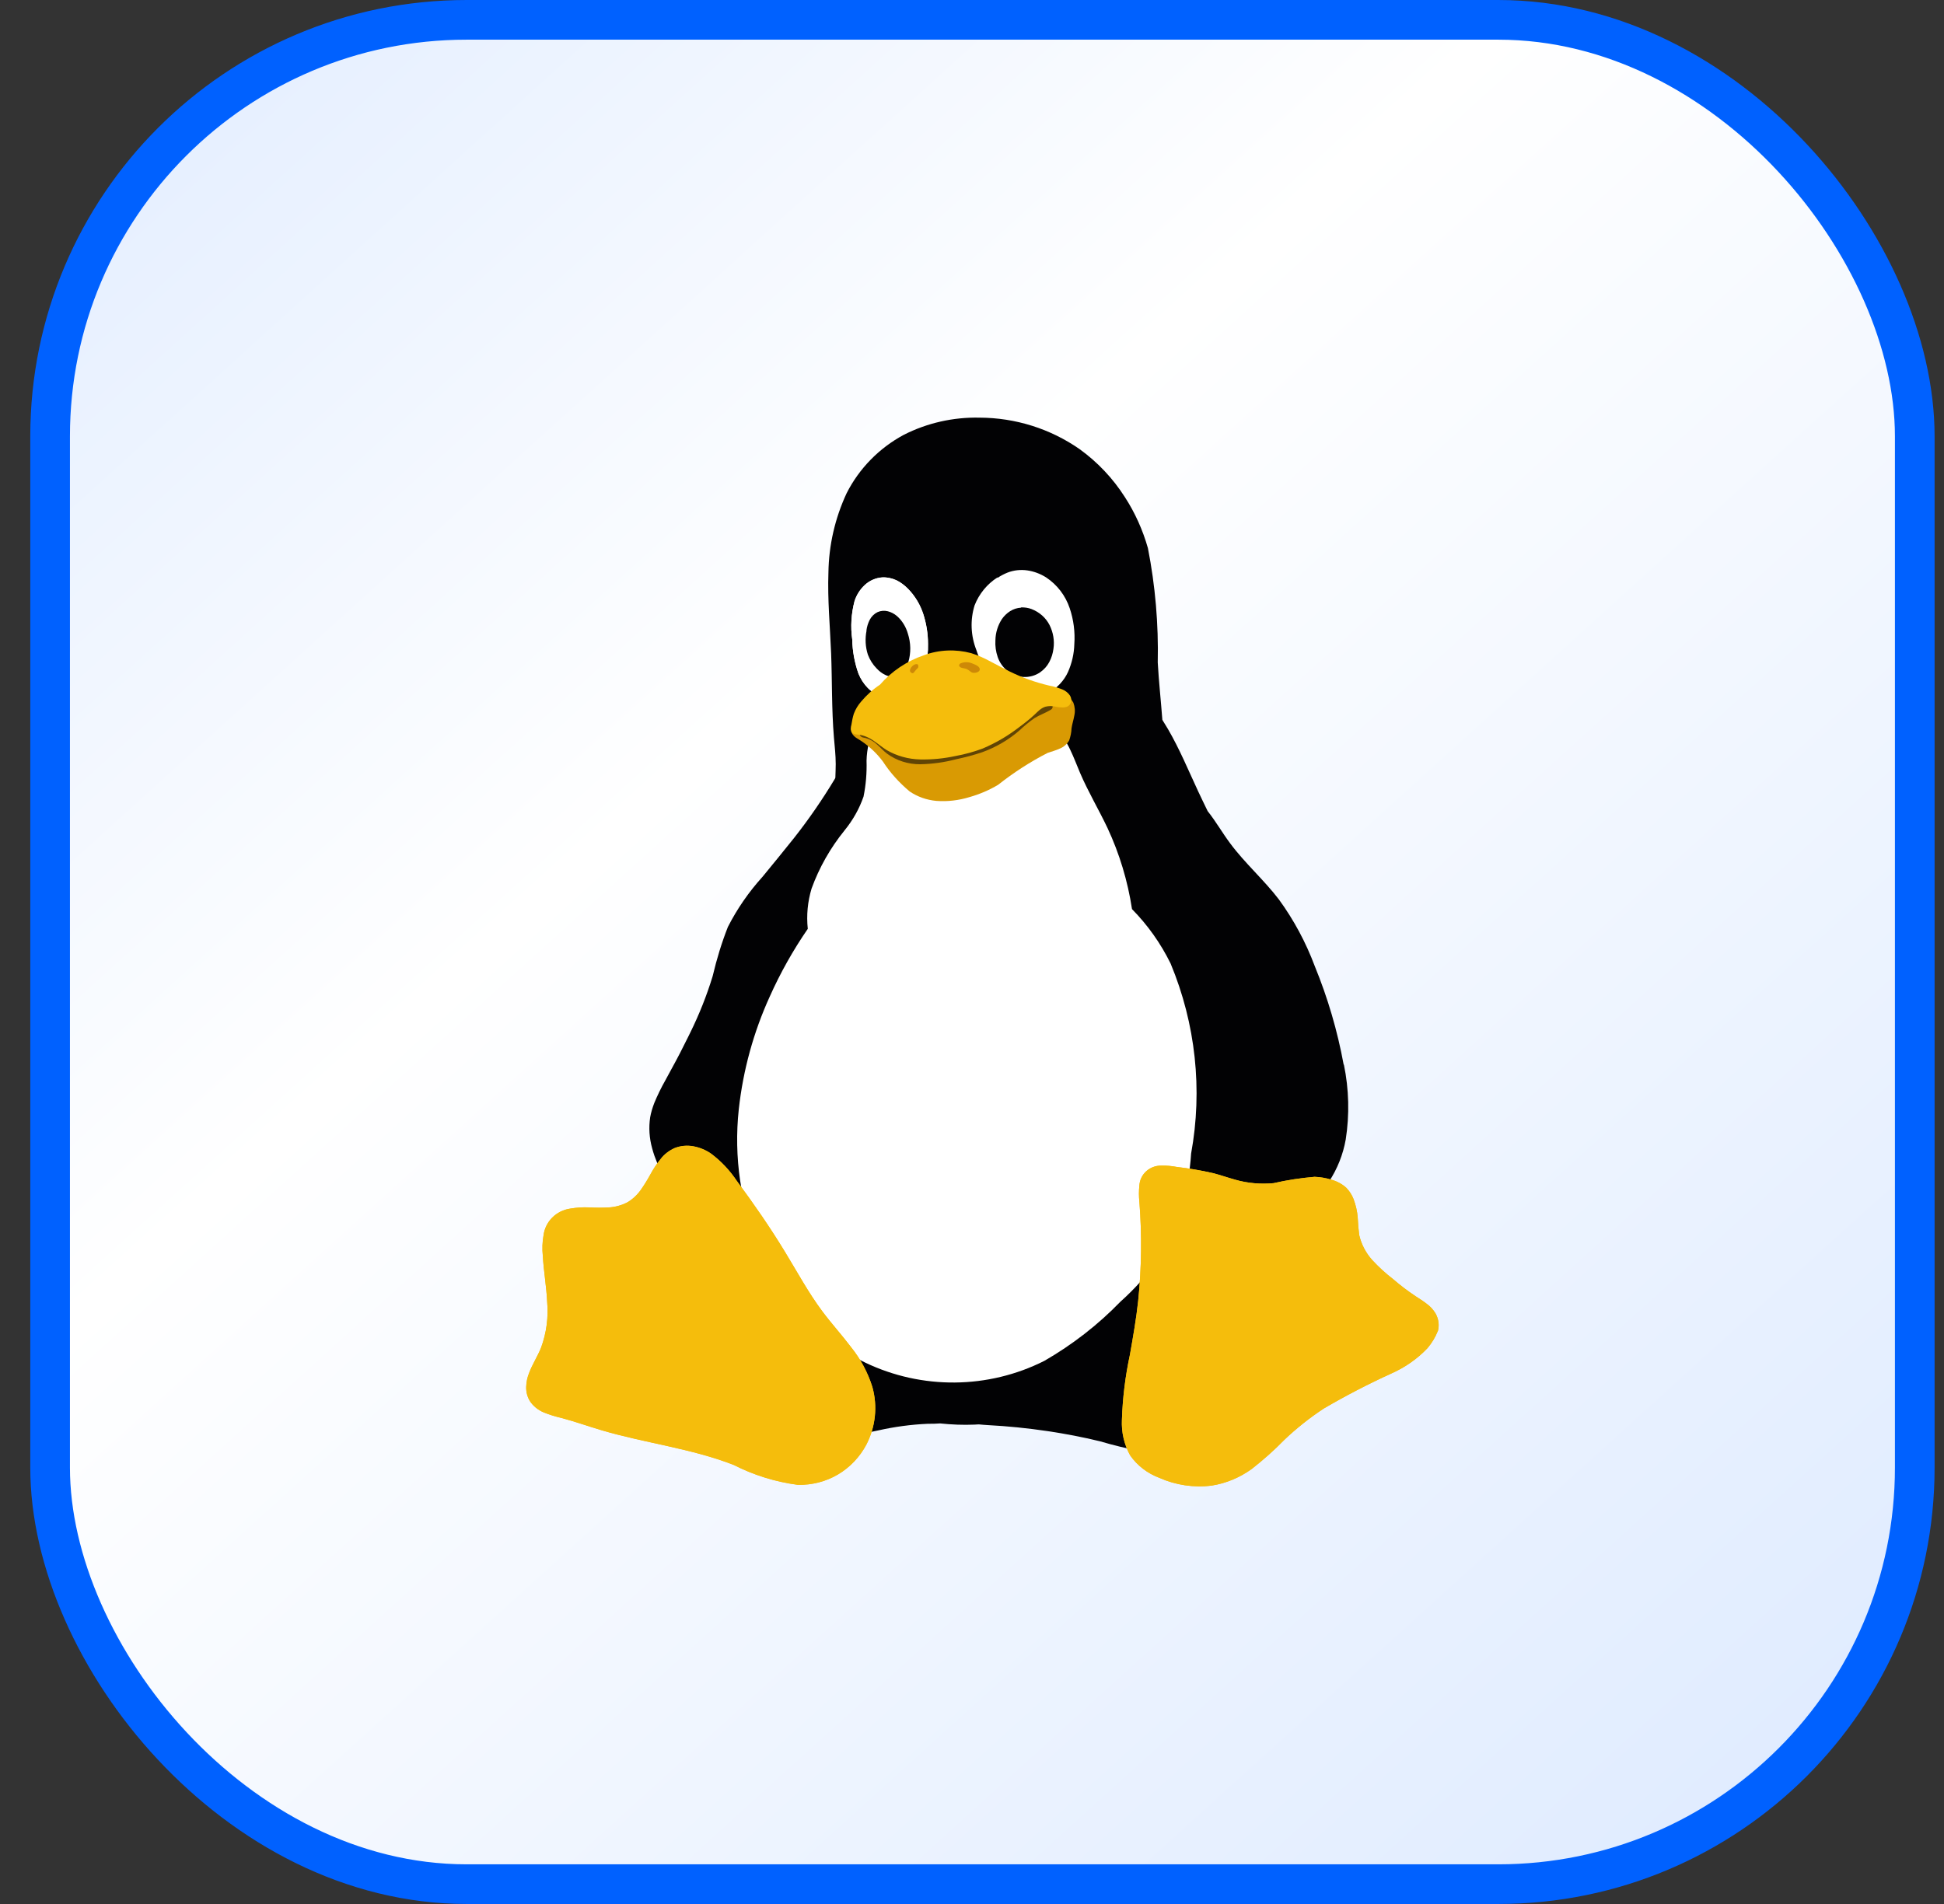
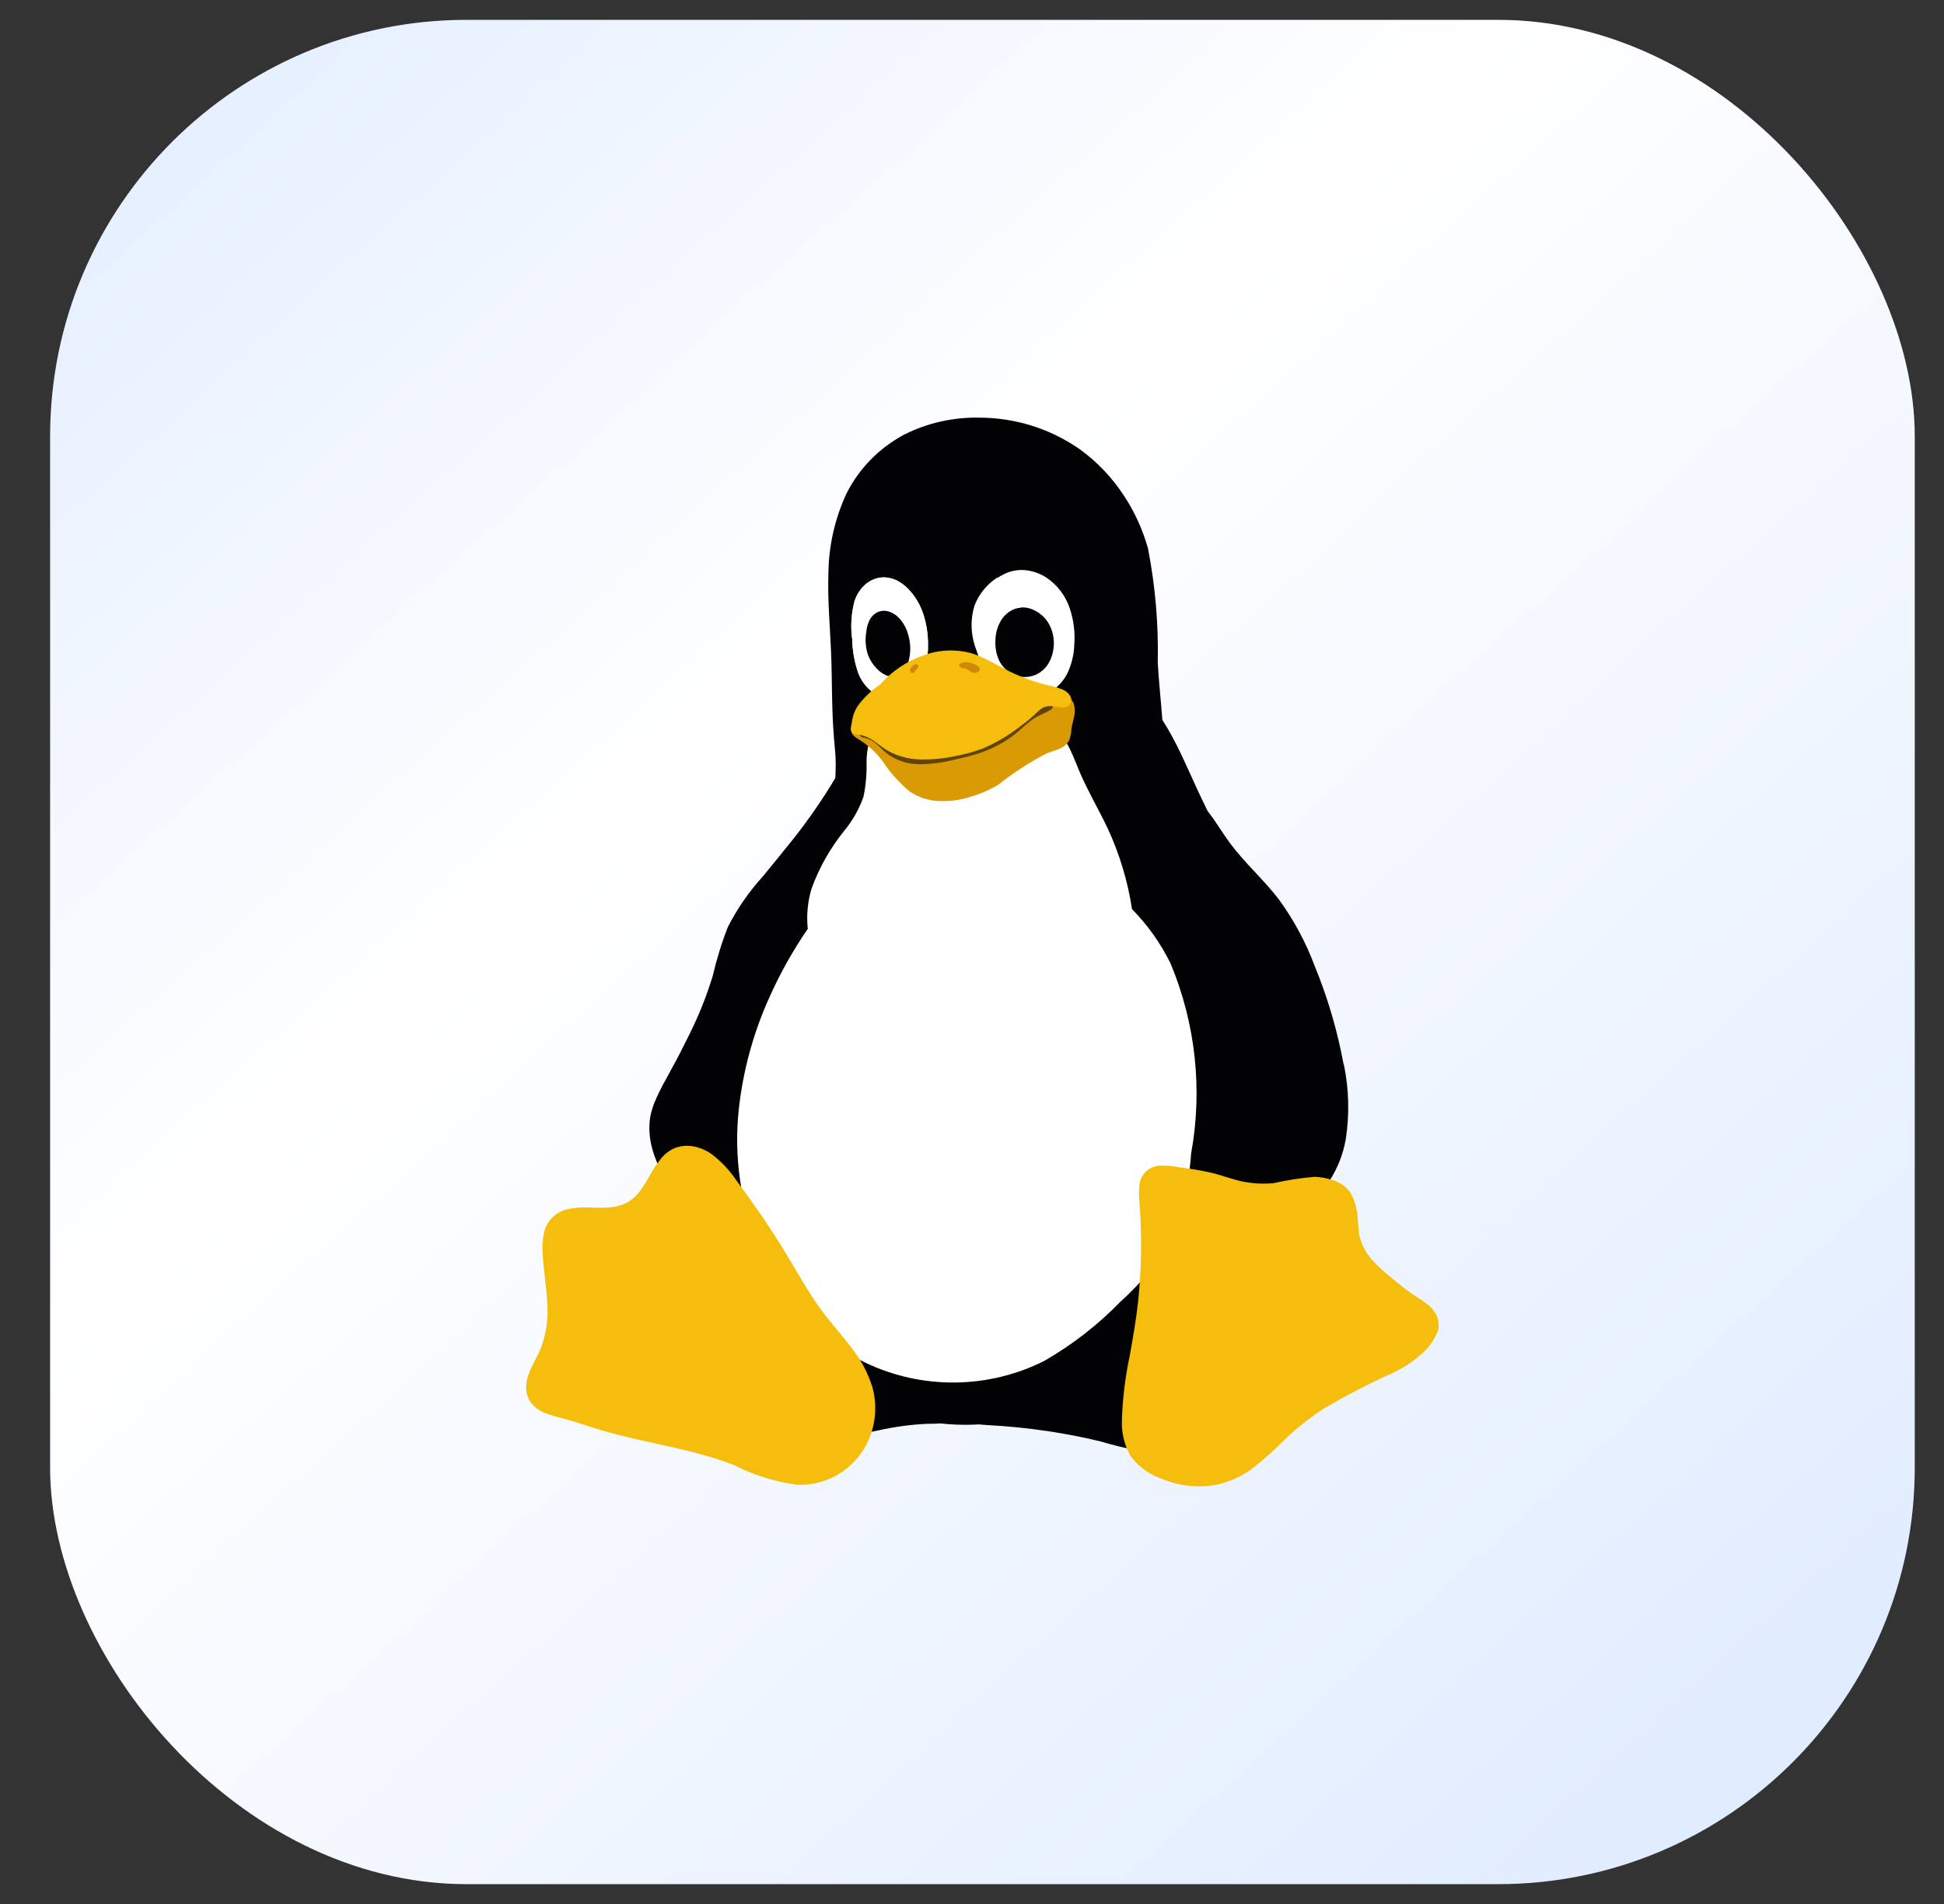
<svg xmlns="http://www.w3.org/2000/svg" width="49" height="48" viewBox="0 0 49 48" fill="none">
  <rect x="0" y="0" width="49" height="48" fill="#333333" stroke="none" />
  <rect x="1.263" y="0.5" width="47" height="47" rx="10.5" fill="url(#paint0_linear_85_23511)" />
  <path d="M25.145 14.558C24.882 14.726 24.68 14.973 24.566 15.262C24.45 15.635 24.468 16.032 24.612 16.396C24.732 16.778 24.97 17.112 25.292 17.353C25.457 17.467 25.647 17.54 25.849 17.564C26.051 17.588 26.253 17.555 26.433 17.464C26.648 17.347 26.819 17.163 26.92 16.944C27.018 16.721 27.073 16.483 27.079 16.243C27.101 15.936 27.061 15.629 26.963 15.337C26.856 15.018 26.648 14.744 26.366 14.558C26.222 14.468 26.063 14.407 25.895 14.383C25.726 14.359 25.555 14.377 25.396 14.438C25.307 14.474 25.221 14.519 25.142 14.573" fill="white" />
  <path d="M33.868 26.84C33.712 25.989 33.467 25.155 33.139 24.355C32.916 23.759 32.613 23.193 32.236 22.676C31.857 22.179 31.377 21.761 31.006 21.259C30.81 20.997 30.645 20.705 30.44 20.449C30.357 20.281 30.278 20.112 30.198 19.944C29.953 19.417 29.73 18.879 29.439 18.379C29.393 18.301 29.344 18.223 29.298 18.148C29.262 17.666 29.209 17.185 29.182 16.703C29.203 15.738 29.121 14.769 28.934 13.818C28.805 13.364 28.61 12.927 28.352 12.53C28.053 12.061 27.667 11.652 27.214 11.324C26.476 10.809 25.595 10.532 24.692 10.529C24.028 10.514 23.37 10.662 22.779 10.963C22.158 11.297 21.656 11.811 21.34 12.434C21.047 13.063 20.891 13.743 20.881 14.435C20.857 15.115 20.921 15.789 20.949 16.469C20.976 17.173 20.961 17.88 21.019 18.584C21.038 18.81 21.065 19.035 21.065 19.264C21.065 19.378 21.059 19.493 21.056 19.604L21.047 19.628C20.735 20.148 20.389 20.651 20.012 21.129C19.749 21.457 19.486 21.782 19.22 22.104C18.874 22.486 18.58 22.911 18.347 23.368C18.191 23.765 18.066 24.174 17.968 24.59L17.959 24.623C17.812 25.101 17.628 25.564 17.408 26.013C17.386 26.055 17.365 26.1 17.346 26.139C17.215 26.407 17.077 26.675 16.933 26.936L16.768 27.24C16.664 27.424 16.572 27.613 16.492 27.806C16.447 27.923 16.41 28.044 16.388 28.167C16.349 28.429 16.367 28.694 16.437 28.946C16.453 29.009 16.474 29.073 16.495 29.136C16.563 29.322 16.642 29.506 16.737 29.68C16.78 29.762 16.826 29.84 16.869 29.921L16.909 29.978C16.951 30.053 16.997 30.129 17.043 30.201L17.049 30.21C17.102 30.294 17.16 30.375 17.215 30.457L17.224 30.469C17.282 30.547 17.34 30.628 17.401 30.706C17.628 31.576 18.044 32.385 18.616 33.083C18.528 33.237 18.448 33.387 18.359 33.538C18.047 33.983 17.79 34.461 17.591 34.964C17.509 35.223 17.487 35.496 17.533 35.764C17.576 36.035 17.717 36.279 17.931 36.456C18.075 36.565 18.24 36.64 18.415 36.676C18.589 36.712 18.77 36.73 18.95 36.721C19.63 36.67 20.303 36.537 20.952 36.333C21.344 36.23 21.735 36.14 22.133 36.062C22.546 35.969 22.966 35.912 23.388 35.894C23.492 35.897 23.596 35.891 23.697 35.885C23.985 35.915 24.273 35.927 24.563 35.915L24.671 35.909C24.744 35.918 24.82 35.921 24.897 35.927C25.405 35.954 25.91 36.005 26.412 36.08C26.853 36.146 27.294 36.23 27.728 36.336C28.398 36.534 29.087 36.667 29.788 36.724C29.972 36.733 30.155 36.718 30.339 36.682C30.52 36.646 30.691 36.568 30.838 36.459C31.052 36.285 31.193 36.041 31.239 35.77C31.285 35.502 31.263 35.229 31.181 34.97C30.979 34.467 30.718 33.989 30.4 33.547C30.29 33.363 30.186 33.174 30.076 32.99C30.55 32.469 30.969 31.898 31.321 31.29C31.536 31.302 31.747 31.278 31.952 31.212C32.487 31.034 32.953 30.691 33.277 30.234C33.375 30.099 33.452 29.948 33.498 29.789C33.709 29.467 33.853 29.106 33.92 28.727C34.018 28.101 34.002 27.46 33.874 26.84H33.868Z" fill="#020204" />
  <path d="M22.096 18.316C22.001 18.436 21.934 18.578 21.9 18.725C21.867 18.873 21.845 19.026 21.842 19.177C21.851 19.48 21.827 19.784 21.766 20.082C21.659 20.392 21.496 20.678 21.288 20.934C20.93 21.376 20.648 21.872 20.456 22.402C20.358 22.73 20.324 23.073 20.361 23.416C19.991 23.954 19.669 24.526 19.403 25.122C18.993 26.021 18.73 26.981 18.622 27.962C18.491 29.169 18.671 30.387 19.143 31.506C19.489 32.313 20.015 33.035 20.682 33.616C21.025 33.907 21.401 34.154 21.805 34.35C23.235 35.036 24.909 35.021 26.323 34.308C27.03 33.901 27.676 33.399 28.239 32.818C28.603 32.493 28.928 32.129 29.212 31.732C29.687 30.923 29.965 30.014 30.023 29.081C30.317 27.469 30.137 25.808 29.506 24.291C29.258 23.786 28.931 23.323 28.533 22.919C28.426 22.212 28.218 21.523 27.915 20.873C27.694 20.407 27.428 19.962 27.223 19.483C27.14 19.288 27.067 19.089 26.975 18.9C26.886 18.707 26.764 18.53 26.614 18.379C26.452 18.232 26.259 18.12 26.048 18.057C25.836 17.991 25.619 17.955 25.399 17.949C24.958 17.928 24.514 17.982 24.08 17.967C23.728 17.952 23.382 17.892 23.03 17.913C22.855 17.922 22.681 17.955 22.519 18.018C22.353 18.081 22.209 18.184 22.096 18.319M22.237 14.555C22.072 14.567 21.916 14.636 21.796 14.748C21.677 14.859 21.588 15 21.539 15.154C21.457 15.467 21.435 15.795 21.481 16.116C21.487 16.408 21.539 16.7 21.637 16.977C21.692 17.112 21.772 17.239 21.876 17.344C21.98 17.449 22.112 17.528 22.255 17.564C22.393 17.597 22.537 17.591 22.669 17.549C22.8 17.507 22.923 17.434 23.021 17.338C23.164 17.194 23.268 17.016 23.32 16.824C23.372 16.631 23.397 16.429 23.391 16.228C23.391 15.978 23.351 15.728 23.275 15.488C23.198 15.247 23.067 15.027 22.889 14.844C22.803 14.757 22.705 14.681 22.595 14.627C22.482 14.576 22.36 14.549 22.237 14.555M25.145 14.555C24.881 14.723 24.68 14.97 24.566 15.259C24.45 15.632 24.468 16.029 24.612 16.393C24.732 16.775 24.97 17.109 25.292 17.35C25.457 17.465 25.647 17.537 25.849 17.561C26.051 17.585 26.253 17.552 26.433 17.461C26.648 17.344 26.819 17.161 26.92 16.941C27.018 16.718 27.073 16.481 27.079 16.24C27.101 15.933 27.061 15.626 26.963 15.334C26.856 15.015 26.648 14.742 26.366 14.555C26.222 14.465 26.063 14.405 25.895 14.38C25.726 14.356 25.555 14.374 25.396 14.435C25.307 14.471 25.221 14.516 25.142 14.57" fill="white" />
  <path d="M25.736 15.319C25.638 15.325 25.546 15.355 25.463 15.406C25.381 15.458 25.31 15.527 25.255 15.605C25.151 15.764 25.093 15.951 25.09 16.144C25.081 16.285 25.102 16.43 25.148 16.565C25.194 16.7 25.28 16.821 25.39 16.911C25.506 17.004 25.647 17.058 25.797 17.067C25.947 17.073 26.094 17.034 26.216 16.95C26.314 16.881 26.394 16.794 26.449 16.688C26.504 16.586 26.538 16.472 26.553 16.357C26.584 16.153 26.547 15.942 26.455 15.758C26.36 15.572 26.198 15.431 26.002 15.355C25.916 15.322 25.828 15.31 25.736 15.313" fill="#020204" />
  <path d="M22.237 14.558C22.072 14.57 21.916 14.639 21.797 14.751C21.677 14.862 21.588 15.003 21.539 15.157C21.457 15.47 21.435 15.798 21.481 16.119C21.487 16.411 21.539 16.703 21.637 16.98C21.692 17.118 21.772 17.242 21.876 17.347C21.98 17.452 22.112 17.531 22.256 17.567C22.393 17.6 22.537 17.594 22.669 17.552C22.8 17.51 22.923 17.437 23.021 17.341C23.165 17.197 23.269 17.019 23.321 16.827C23.373 16.634 23.397 16.432 23.391 16.231C23.391 15.981 23.351 15.731 23.275 15.491C23.198 15.25 23.067 15.03 22.889 14.847C22.803 14.759 22.706 14.684 22.595 14.63C22.482 14.579 22.36 14.552 22.237 14.558" fill="white" />
  <path d="M21.842 15.897C21.802 16.099 21.812 16.309 21.876 16.505C21.925 16.634 21.998 16.752 22.096 16.851C22.157 16.917 22.228 16.974 22.311 17.013C22.393 17.055 22.485 17.067 22.577 17.046C22.659 17.025 22.73 16.977 22.782 16.911C22.834 16.845 22.871 16.77 22.895 16.691C22.965 16.457 22.959 16.207 22.883 15.972C22.834 15.801 22.739 15.644 22.604 15.527C22.54 15.473 22.46 15.431 22.378 15.41C22.292 15.389 22.203 15.395 22.121 15.431C22.035 15.473 21.965 15.542 21.922 15.626C21.879 15.71 21.851 15.801 21.839 15.894" fill="#020204" />
  <path d="M21.454 18.427C21.46 18.454 21.469 18.482 21.484 18.503C21.512 18.545 21.545 18.578 21.588 18.605C21.628 18.632 21.668 18.656 21.708 18.68C21.919 18.822 22.105 18.996 22.256 19.201C22.439 19.483 22.669 19.736 22.929 19.953C23.128 20.088 23.36 20.169 23.602 20.191C23.884 20.212 24.168 20.178 24.441 20.094C24.692 20.022 24.934 19.92 25.16 19.784C25.549 19.477 25.965 19.207 26.406 18.981C26.51 18.945 26.614 18.918 26.712 18.873C26.813 18.831 26.899 18.758 26.951 18.662C26.984 18.566 27.006 18.463 27.009 18.361C27.024 18.253 27.061 18.148 27.079 18.039C27.104 17.931 27.094 17.82 27.055 17.714C27.012 17.633 26.945 17.567 26.862 17.525C26.779 17.486 26.687 17.462 26.596 17.459C26.409 17.465 26.225 17.483 26.045 17.513C25.8 17.534 25.555 17.504 25.31 17.513C25.007 17.522 24.704 17.588 24.398 17.6C24.049 17.618 23.703 17.564 23.354 17.549C23.204 17.54 23.051 17.546 22.901 17.57C22.751 17.591 22.608 17.645 22.482 17.729C22.366 17.82 22.259 17.916 22.154 18.018C22.099 18.066 22.038 18.108 21.974 18.142C21.907 18.175 21.836 18.193 21.76 18.19C21.723 18.184 21.683 18.184 21.646 18.19C21.625 18.199 21.604 18.211 21.588 18.226L21.542 18.28C21.512 18.325 21.484 18.373 21.463 18.421" fill="#D99A03" />
  <path d="M22.222 17.669C22.099 17.741 21.98 17.82 21.861 17.901C21.796 17.94 21.744 17.991 21.704 18.054C21.683 18.102 21.674 18.154 21.677 18.205C21.68 18.256 21.68 18.307 21.677 18.358C21.674 18.391 21.662 18.427 21.662 18.463C21.662 18.482 21.662 18.5 21.668 18.515C21.674 18.533 21.68 18.548 21.692 18.56C21.707 18.575 21.729 18.587 21.753 18.593C21.775 18.599 21.799 18.602 21.824 18.608C21.931 18.638 22.029 18.695 22.108 18.77C22.191 18.843 22.265 18.927 22.353 18.996C22.598 19.177 22.895 19.27 23.198 19.267C23.501 19.261 23.801 19.219 24.092 19.143C24.321 19.095 24.548 19.035 24.768 18.96C25.111 18.834 25.426 18.65 25.699 18.412C25.818 18.298 25.944 18.196 26.078 18.102C26.201 18.027 26.345 17.976 26.467 17.904C26.479 17.898 26.488 17.889 26.5 17.883C26.51 17.874 26.519 17.865 26.525 17.853C26.534 17.832 26.534 17.808 26.525 17.787C26.519 17.765 26.51 17.747 26.497 17.732C26.482 17.714 26.464 17.696 26.445 17.681C26.305 17.579 26.136 17.522 25.962 17.516C25.784 17.504 25.616 17.516 25.445 17.483C25.285 17.45 25.129 17.404 24.976 17.35C24.814 17.299 24.649 17.26 24.477 17.233C24.08 17.17 23.675 17.179 23.281 17.263C22.91 17.344 22.552 17.483 22.222 17.669Z" fill="#604405" />
  <path d="M22.182 17.26C22.004 17.377 21.845 17.522 21.708 17.684C21.628 17.774 21.564 17.88 21.521 17.994C21.493 18.084 21.475 18.178 21.46 18.271C21.451 18.304 21.444 18.34 21.444 18.376C21.444 18.394 21.447 18.412 21.453 18.427C21.46 18.445 21.469 18.46 21.481 18.473C21.503 18.494 21.53 18.506 21.561 18.512C21.588 18.518 21.619 18.518 21.649 18.521C21.784 18.542 21.91 18.596 22.02 18.674C22.13 18.749 22.234 18.837 22.347 18.909C22.604 19.059 22.898 19.14 23.198 19.146C23.498 19.152 23.795 19.122 24.086 19.059C24.318 19.017 24.548 18.954 24.771 18.87C25.105 18.728 25.417 18.545 25.702 18.322C25.833 18.226 25.962 18.123 26.081 18.012C26.121 17.973 26.161 17.934 26.204 17.898C26.247 17.862 26.296 17.835 26.348 17.817C26.43 17.796 26.516 17.793 26.602 17.814C26.663 17.829 26.727 17.835 26.791 17.835C26.825 17.835 26.856 17.829 26.886 17.82C26.917 17.808 26.944 17.79 26.963 17.765C26.99 17.732 27.003 17.693 27.003 17.651C27.003 17.609 26.99 17.57 26.969 17.534C26.923 17.465 26.852 17.41 26.776 17.38C26.669 17.338 26.559 17.305 26.445 17.284C26.1 17.203 25.763 17.082 25.445 16.926C25.285 16.848 25.136 16.764 24.976 16.682C24.817 16.595 24.652 16.52 24.48 16.466C24.086 16.36 23.666 16.378 23.284 16.52C22.855 16.667 22.473 16.923 22.179 17.263" fill="#F5BD0C" />
  <path d="M24.175 16.782C24.196 16.851 24.306 16.839 24.37 16.869C24.435 16.899 24.471 16.956 24.533 16.962C24.597 16.968 24.686 16.941 24.695 16.884C24.707 16.806 24.591 16.758 24.517 16.73C24.419 16.685 24.309 16.682 24.211 16.724C24.19 16.733 24.169 16.761 24.175 16.782V16.782ZM23.122 16.745C23.039 16.718 22.904 16.86 22.944 16.935C22.956 16.956 22.993 16.98 23.018 16.968C23.042 16.956 23.088 16.875 23.128 16.848C23.158 16.824 23.152 16.755 23.122 16.745V16.745Z" fill="#CD8907" />
  <path d="M36.24 33.559C36.178 33.715 36.09 33.859 35.98 33.989C35.722 34.26 35.41 34.476 35.068 34.627C34.486 34.892 33.92 35.186 33.369 35.508C33.011 35.743 32.677 36.008 32.368 36.303C32.114 36.565 31.841 36.805 31.554 37.031C31.254 37.248 30.908 37.395 30.541 37.452C30.091 37.509 29.635 37.44 29.222 37.257C28.925 37.145 28.668 36.95 28.487 36.691C28.334 36.414 28.264 36.104 28.279 35.791C28.297 35.241 28.365 34.693 28.481 34.151C28.561 33.7 28.64 33.249 28.689 32.794C28.775 31.964 28.784 31.131 28.72 30.3C28.704 30.162 28.704 30.02 28.72 29.882C28.738 29.599 28.98 29.383 29.271 29.386C29.402 29.383 29.534 29.395 29.662 29.419C29.968 29.455 30.274 29.506 30.574 29.575C30.761 29.623 30.948 29.689 31.134 29.741C31.447 29.831 31.777 29.858 32.102 29.828C32.441 29.75 32.787 29.698 33.136 29.668C33.28 29.674 33.424 29.698 33.559 29.741C33.699 29.78 33.831 29.849 33.938 29.948C34.015 30.029 34.076 30.123 34.116 30.225C34.174 30.378 34.211 30.538 34.223 30.7C34.229 30.845 34.241 30.989 34.26 31.134C34.312 31.365 34.425 31.582 34.584 31.762C34.746 31.937 34.921 32.099 35.11 32.244C35.291 32.4 35.481 32.545 35.68 32.677C35.775 32.74 35.869 32.797 35.958 32.867C36.05 32.933 36.127 33.017 36.185 33.113C36.258 33.246 36.283 33.399 36.246 33.547" fill="#F5BD0C" />
-   <path d="M36.239 33.559C36.178 33.715 36.089 33.859 35.979 33.989C35.722 34.26 35.41 34.476 35.067 34.627C34.486 34.892 33.919 35.186 33.368 35.508C33.01 35.743 32.677 36.008 32.368 36.303C32.114 36.564 31.841 36.805 31.553 37.031C31.254 37.247 30.908 37.395 30.54 37.452C30.09 37.509 29.634 37.44 29.221 37.256C28.924 37.145 28.667 36.95 28.487 36.691C28.334 36.414 28.263 36.104 28.279 35.791C28.297 35.24 28.364 34.693 28.481 34.151C28.56 33.7 28.64 33.249 28.689 32.794C28.774 31.964 28.784 31.131 28.719 30.3C28.704 30.162 28.704 30.02 28.719 29.882C28.738 29.599 28.98 29.382 29.27 29.385C29.402 29.382 29.534 29.394 29.662 29.419C29.968 29.455 30.274 29.506 30.574 29.575C30.761 29.623 30.948 29.689 31.134 29.74C31.446 29.831 31.777 29.858 32.101 29.828C32.441 29.75 32.787 29.698 33.136 29.668C33.28 29.674 33.424 29.698 33.558 29.74C33.699 29.779 33.831 29.849 33.938 29.948C34.014 30.029 34.075 30.123 34.115 30.225C34.173 30.378 34.21 30.538 34.222 30.7C34.228 30.845 34.241 30.989 34.259 31.134C34.311 31.365 34.424 31.582 34.584 31.762C34.746 31.937 34.92 32.099 35.11 32.244C35.291 32.4 35.48 32.545 35.679 32.677C35.774 32.74 35.869 32.797 35.958 32.867C36.05 32.933 36.126 33.017 36.184 33.113C36.258 33.246 36.282 33.399 36.245 33.547M17.009 28.94C17.159 28.883 17.321 28.868 17.48 28.898C17.64 28.928 17.79 28.991 17.921 29.081C18.175 29.271 18.396 29.506 18.57 29.767C19.002 30.351 19.415 30.947 19.791 31.567C20.097 32.069 20.376 32.587 20.728 33.059C20.957 33.366 21.218 33.652 21.45 33.959C21.692 34.26 21.876 34.603 21.989 34.967C22.124 35.451 22.069 35.966 21.839 36.414C21.674 36.727 21.426 36.989 21.123 37.169C20.817 37.35 20.465 37.44 20.107 37.431C19.543 37.356 18.999 37.187 18.497 36.931C17.428 36.513 16.268 36.381 15.167 36.056C14.827 35.957 14.496 35.836 14.154 35.746C14.001 35.71 13.851 35.665 13.704 35.605C13.56 35.544 13.434 35.442 13.352 35.313C13.29 35.207 13.26 35.087 13.263 34.967C13.266 34.846 13.29 34.729 13.333 34.621C13.416 34.395 13.551 34.194 13.639 33.971C13.774 33.604 13.826 33.21 13.792 32.821C13.774 32.433 13.704 32.045 13.682 31.657C13.664 31.483 13.67 31.308 13.701 31.137C13.746 30.794 14.019 30.52 14.371 30.469C14.533 30.442 14.695 30.429 14.857 30.439C15.02 30.448 15.185 30.448 15.347 30.439C15.509 30.429 15.672 30.384 15.816 30.309C15.947 30.231 16.063 30.123 16.152 29.996C16.241 29.87 16.32 29.74 16.394 29.605C16.467 29.47 16.55 29.343 16.648 29.223C16.74 29.1 16.865 29.006 17.009 28.94" fill="#F5BD0C" />
  <path d="M17.009 28.943C17.159 28.886 17.321 28.871 17.48 28.901C17.64 28.931 17.79 28.994 17.921 29.084C18.175 29.274 18.396 29.509 18.57 29.77C19.002 30.354 19.415 30.95 19.791 31.57C20.097 32.072 20.376 32.59 20.728 33.062C20.957 33.369 21.218 33.655 21.45 33.962C21.692 34.263 21.876 34.606 21.989 34.97C22.124 35.454 22.069 35.969 21.839 36.417C21.674 36.73 21.426 36.992 21.123 37.172C20.817 37.353 20.465 37.443 20.107 37.434C19.543 37.359 18.999 37.19 18.497 36.934C17.428 36.516 16.268 36.384 15.167 36.059C14.827 35.959 14.496 35.839 14.154 35.749C14.001 35.713 13.851 35.668 13.704 35.608C13.56 35.547 13.434 35.445 13.352 35.316C13.29 35.21 13.26 35.09 13.263 34.97C13.266 34.849 13.29 34.732 13.333 34.624C13.416 34.398 13.551 34.196 13.639 33.974C13.774 33.607 13.826 33.212 13.792 32.824C13.774 32.436 13.704 32.051 13.682 31.66C13.664 31.485 13.67 31.311 13.701 31.139C13.746 30.796 14.019 30.523 14.371 30.471C14.533 30.444 14.695 30.432 14.857 30.441C15.02 30.45 15.185 30.45 15.347 30.441C15.509 30.432 15.672 30.387 15.816 30.312C15.947 30.234 16.063 30.125 16.152 29.999C16.241 29.873 16.32 29.743 16.394 29.608C16.467 29.473 16.55 29.346 16.648 29.226C16.74 29.102 16.865 29.006 17.009 28.943" fill="#F5BD0C" />
  <path d="M17.245 29.196C17.38 29.145 17.53 29.136 17.67 29.169C17.811 29.202 17.943 29.265 18.056 29.355C18.273 29.542 18.457 29.764 18.595 30.014C18.962 30.598 19.32 31.188 19.654 31.789C19.895 32.25 20.168 32.695 20.468 33.119C20.676 33.396 20.915 33.649 21.129 33.92C21.352 34.187 21.521 34.491 21.625 34.819C21.747 35.249 21.695 35.71 21.487 36.11C21.334 36.393 21.105 36.63 20.823 36.79C20.541 36.952 20.217 37.031 19.892 37.016C19.381 36.937 18.886 36.787 18.417 36.567C17.487 36.233 16.474 36.191 15.519 35.929C15.176 35.839 14.842 35.716 14.496 35.632C14.343 35.599 14.19 35.556 14.043 35.502C13.897 35.448 13.768 35.346 13.682 35.216C13.627 35.114 13.6 35 13.606 34.885C13.612 34.771 13.636 34.657 13.679 34.548C13.762 34.335 13.893 34.139 13.976 33.926C14.092 33.595 14.132 33.246 14.095 32.897C14.071 32.551 14.007 32.208 13.988 31.858C13.976 31.705 13.982 31.549 14.01 31.395C14.037 31.242 14.111 31.1 14.221 30.986C14.35 30.872 14.509 30.796 14.68 30.775C14.851 30.754 15.023 30.754 15.191 30.775C15.363 30.796 15.534 30.802 15.705 30.799C16.042 30.799 16.348 30.607 16.492 30.306C16.562 30.171 16.624 30.029 16.673 29.888C16.725 29.743 16.795 29.608 16.878 29.479C16.963 29.349 17.086 29.247 17.23 29.187" fill="#F5BD0C" />
-   <rect x="1.263" y="0.5" width="47" height="47" rx="10.5" stroke="#0061FF" />
  <defs>
    <linearGradient id="paint0_linear_85_23511" x1="3.102" y1="-5.10302e-07" x2="46.602" y2="48" gradientUnits="userSpaceOnUse">
      <stop stop-color="#E2EDFF" />
      <stop offset="0.368" stop-color="white" />
      <stop offset="1" stop-color="#DDEAFF" />
    </linearGradient>
  </defs>
</svg>